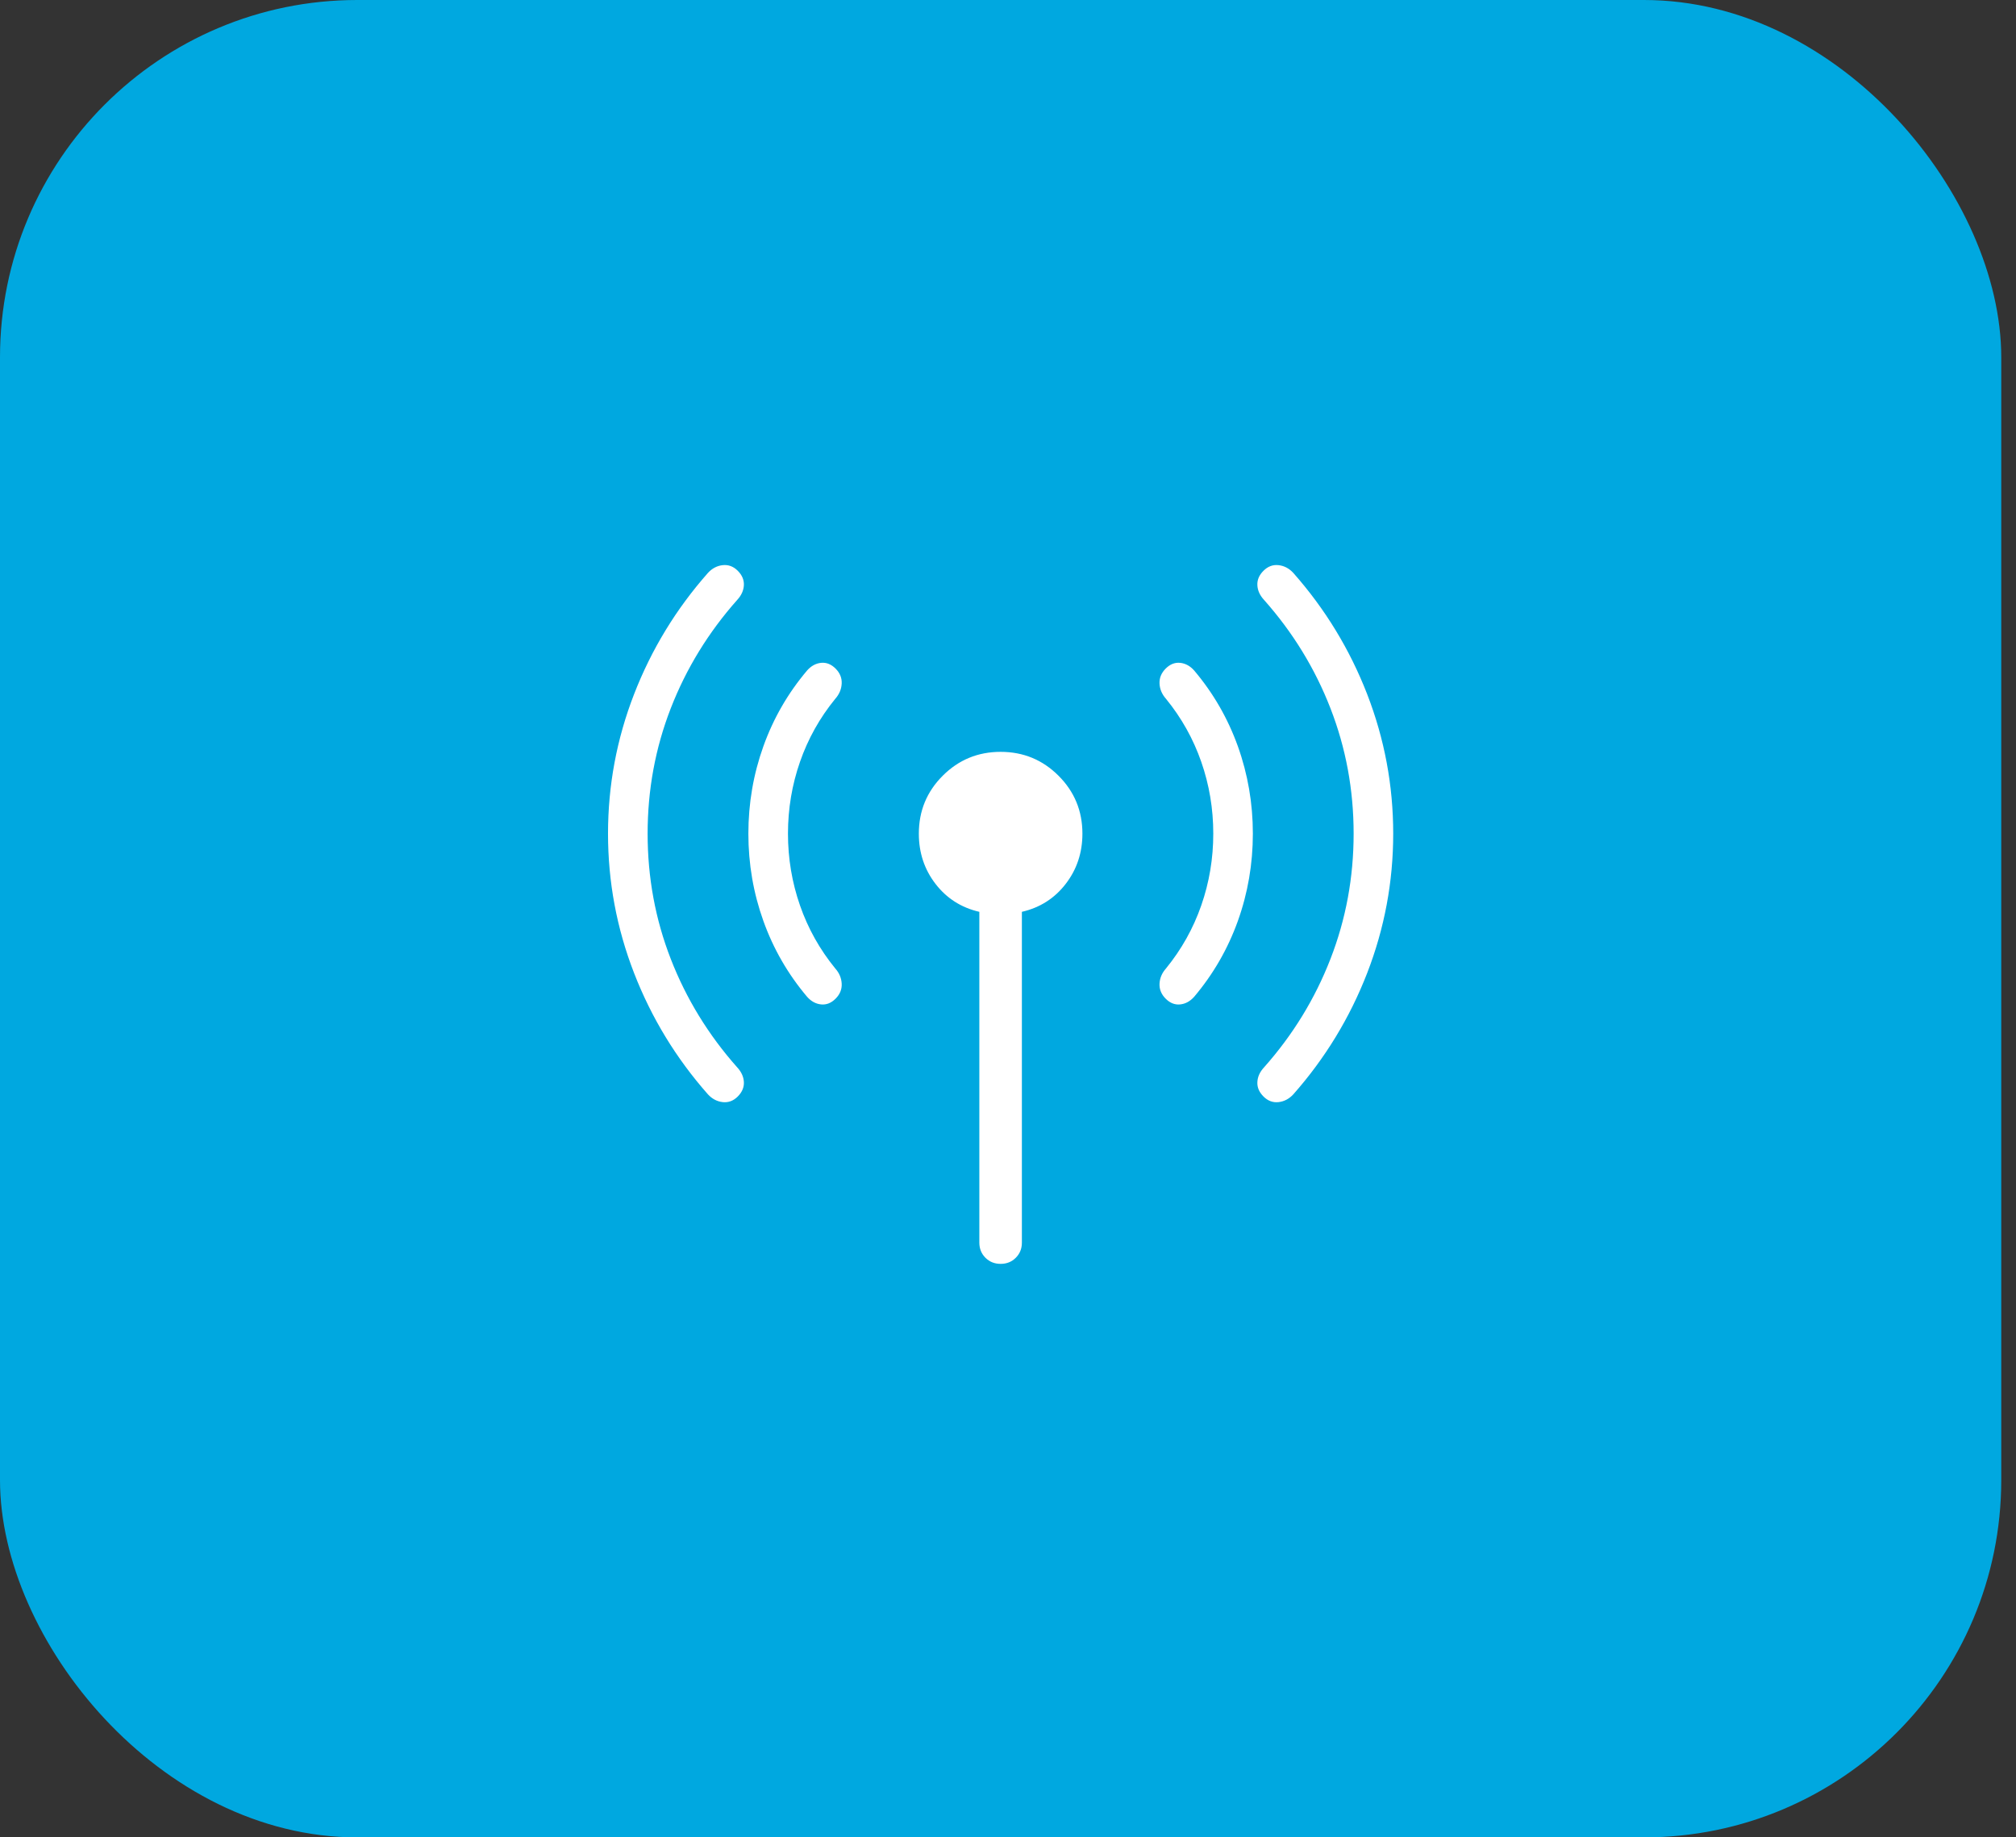
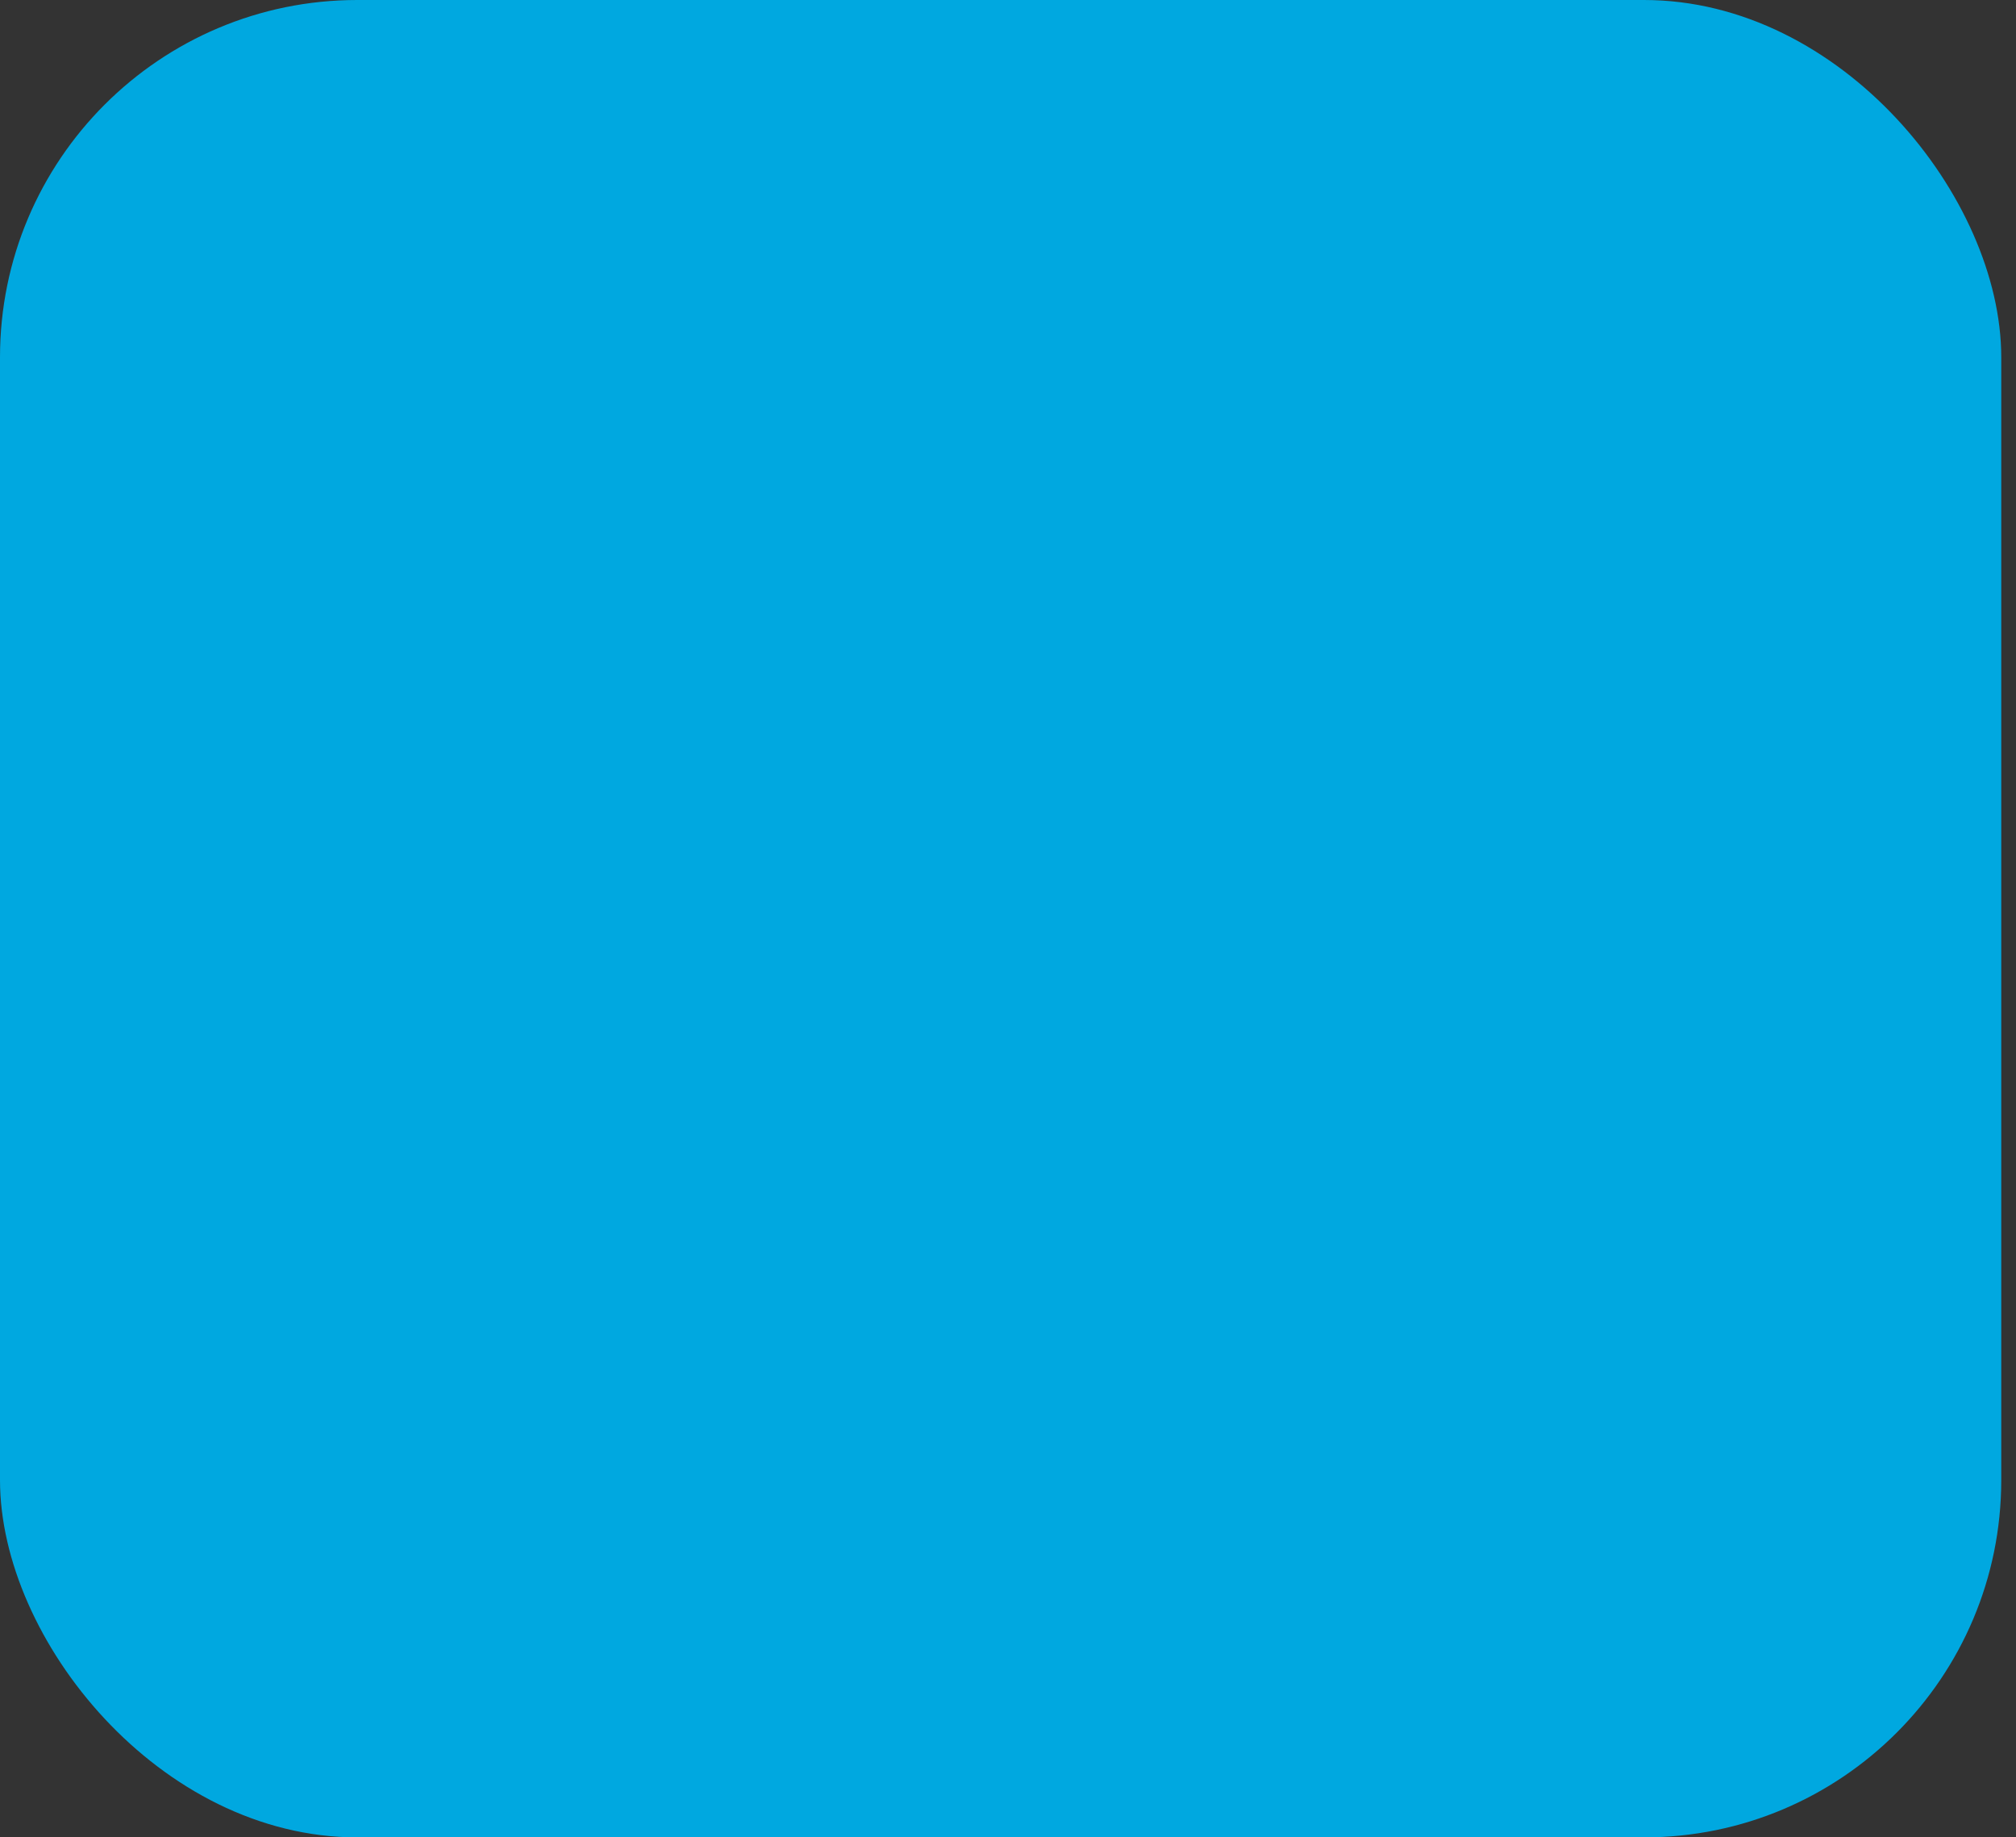
<svg xmlns="http://www.w3.org/2000/svg" width="79" height="72" viewBox="0 0 79 72" fill="none">
  <rect x="0" y="0" width="79" height="72" fill="#333333" stroke="none" />
  <rect width="78.422" height="72" rx="14" fill="#00A8E0" />
  <mask id="mask0_11599_624" style="mask-type:alpha" maskUnits="userSpaceOnUse" x="19" y="16" width="41" height="40">
-     <rect x="19.211" y="16" width="40" height="40" fill="#D9D9D9" />
-   </mask>
+     </mask>
  <g mask="url(#mask0_11599_624)">
-     <path d="M25.378 32.667C25.378 34.385 25.68 36.023 26.286 37.58C26.892 39.138 27.759 40.553 28.887 41.824C29.052 42.001 29.139 42.193 29.15 42.401C29.16 42.608 29.08 42.797 28.91 42.968C28.739 43.139 28.543 43.212 28.321 43.188C28.1 43.163 27.907 43.062 27.743 42.885C26.493 41.47 25.528 39.885 24.847 38.13C24.166 36.375 23.826 34.553 23.826 32.667C23.826 30.78 24.166 28.959 24.847 27.203C25.528 25.448 26.493 23.863 27.743 22.449C27.907 22.271 28.1 22.17 28.321 22.146C28.543 22.122 28.739 22.195 28.91 22.366C29.08 22.536 29.16 22.725 29.15 22.933C29.139 23.14 29.052 23.332 28.887 23.51C27.759 24.781 26.892 26.196 26.286 27.753C25.68 29.311 25.378 30.949 25.378 32.667ZM30.878 32.667C30.878 33.641 31.035 34.579 31.349 35.481C31.663 36.383 32.123 37.205 32.73 37.949C32.888 38.126 32.972 38.325 32.983 38.547C32.994 38.768 32.914 38.964 32.743 39.135C32.572 39.306 32.383 39.38 32.175 39.359C31.968 39.338 31.785 39.238 31.628 39.061C30.878 38.174 30.306 37.183 29.914 36.088C29.522 34.993 29.326 33.853 29.326 32.667C29.326 31.481 29.522 30.34 29.914 29.245C30.306 28.15 30.878 27.159 31.628 26.273C31.785 26.095 31.968 25.996 32.175 25.974C32.383 25.953 32.572 26.028 32.743 26.199C32.914 26.37 32.994 26.566 32.983 26.787C32.972 27.008 32.888 27.207 32.73 27.385C32.123 28.128 31.663 28.951 31.349 29.853C31.035 30.754 30.878 31.692 30.878 32.667ZM38.377 48.693V35.731C37.67 35.568 37.098 35.204 36.661 34.638C36.224 34.072 36.006 33.415 36.006 32.667C36.006 31.778 36.318 31.021 36.942 30.398C37.566 29.774 38.322 29.462 39.211 29.462C40.1 29.462 40.856 29.774 41.48 30.398C42.104 31.021 42.416 31.778 42.416 32.667C42.416 33.415 42.197 34.072 41.76 34.638C41.324 35.204 40.751 35.568 40.044 35.731V48.693C40.044 48.93 39.965 49.128 39.805 49.287C39.646 49.446 39.448 49.526 39.211 49.526C38.974 49.526 38.775 49.446 38.616 49.287C38.457 49.128 38.377 48.93 38.377 48.693ZM47.544 32.667C47.544 31.692 47.387 30.754 47.073 29.853C46.759 28.951 46.298 28.128 45.692 27.385C45.534 27.207 45.449 27.008 45.438 26.787C45.428 26.566 45.508 26.37 45.679 26.199C45.85 26.028 46.039 25.953 46.246 25.974C46.453 25.996 46.636 26.095 46.794 26.273C47.544 27.159 48.115 28.15 48.508 29.245C48.899 30.34 49.095 31.481 49.095 32.667C49.095 33.853 48.899 34.993 48.508 36.088C48.115 37.183 47.544 38.174 46.794 39.061C46.636 39.238 46.453 39.338 46.246 39.359C46.039 39.38 45.85 39.306 45.679 39.135C45.508 38.964 45.428 38.768 45.438 38.547C45.449 38.325 45.534 38.126 45.692 37.949C46.298 37.205 46.759 36.383 47.073 35.481C47.387 34.579 47.544 33.641 47.544 32.667ZM53.044 32.667C53.044 30.949 52.741 29.311 52.135 27.753C51.53 26.196 50.663 24.781 49.535 23.51C49.37 23.332 49.282 23.14 49.272 22.933C49.261 22.725 49.341 22.536 49.512 22.366C49.683 22.195 49.879 22.122 50.1 22.146C50.322 22.17 50.514 22.271 50.679 22.449C51.929 23.863 52.894 25.448 53.575 27.203C54.255 28.959 54.595 30.78 54.595 32.667C54.595 34.553 54.255 36.375 53.575 38.13C52.894 39.885 51.929 41.47 50.679 42.885C50.514 43.062 50.322 43.163 50.1 43.188C49.879 43.212 49.683 43.139 49.512 42.968C49.341 42.797 49.261 42.608 49.272 42.401C49.282 42.193 49.37 42.001 49.535 41.824C50.663 40.553 51.53 39.138 52.135 37.58C52.741 36.023 53.044 34.385 53.044 32.667Z" fill="white" />
+     <path d="M25.378 32.667C25.378 34.385 25.68 36.023 26.286 37.58C26.892 39.138 27.759 40.553 28.887 41.824C29.052 42.001 29.139 42.193 29.15 42.401C29.16 42.608 29.08 42.797 28.91 42.968C28.739 43.139 28.543 43.212 28.321 43.188C28.1 43.163 27.907 43.062 27.743 42.885C26.493 41.47 25.528 39.885 24.847 38.13C24.166 36.375 23.826 34.553 23.826 32.667C23.826 30.78 24.166 28.959 24.847 27.203C25.528 25.448 26.493 23.863 27.743 22.449C27.907 22.271 28.1 22.17 28.321 22.146C28.543 22.122 28.739 22.195 28.91 22.366C29.08 22.536 29.16 22.725 29.15 22.933C29.139 23.14 29.052 23.332 28.887 23.51C27.759 24.781 26.892 26.196 26.286 27.753C25.68 29.311 25.378 30.949 25.378 32.667ZM30.878 32.667C30.878 33.641 31.035 34.579 31.349 35.481C31.663 36.383 32.123 37.205 32.73 37.949C32.888 38.126 32.972 38.325 32.983 38.547C32.994 38.768 32.914 38.964 32.743 39.135C32.572 39.306 32.383 39.38 32.175 39.359C31.968 39.338 31.785 39.238 31.628 39.061C30.878 38.174 30.306 37.183 29.914 36.088C29.522 34.993 29.326 33.853 29.326 32.667C29.326 31.481 29.522 30.34 29.914 29.245C30.306 28.15 30.878 27.159 31.628 26.273C31.785 26.095 31.968 25.996 32.175 25.974C32.383 25.953 32.572 26.028 32.743 26.199C32.914 26.37 32.994 26.566 32.983 26.787C32.972 27.008 32.888 27.207 32.73 27.385C32.123 28.128 31.663 28.951 31.349 29.853C31.035 30.754 30.878 31.692 30.878 32.667ZM38.377 48.693V35.731C37.67 35.568 37.098 35.204 36.661 34.638C36.224 34.072 36.006 33.415 36.006 32.667C36.006 31.778 36.318 31.021 36.942 30.398C37.566 29.774 38.322 29.462 39.211 29.462C40.1 29.462 40.856 29.774 41.48 30.398C42.416 33.415 42.197 34.072 41.76 34.638C41.324 35.204 40.751 35.568 40.044 35.731V48.693C40.044 48.93 39.965 49.128 39.805 49.287C39.646 49.446 39.448 49.526 39.211 49.526C38.974 49.526 38.775 49.446 38.616 49.287C38.457 49.128 38.377 48.93 38.377 48.693ZM47.544 32.667C47.544 31.692 47.387 30.754 47.073 29.853C46.759 28.951 46.298 28.128 45.692 27.385C45.534 27.207 45.449 27.008 45.438 26.787C45.428 26.566 45.508 26.37 45.679 26.199C45.85 26.028 46.039 25.953 46.246 25.974C46.453 25.996 46.636 26.095 46.794 26.273C47.544 27.159 48.115 28.15 48.508 29.245C48.899 30.34 49.095 31.481 49.095 32.667C49.095 33.853 48.899 34.993 48.508 36.088C48.115 37.183 47.544 38.174 46.794 39.061C46.636 39.238 46.453 39.338 46.246 39.359C46.039 39.38 45.85 39.306 45.679 39.135C45.508 38.964 45.428 38.768 45.438 38.547C45.449 38.325 45.534 38.126 45.692 37.949C46.298 37.205 46.759 36.383 47.073 35.481C47.387 34.579 47.544 33.641 47.544 32.667ZM53.044 32.667C53.044 30.949 52.741 29.311 52.135 27.753C51.53 26.196 50.663 24.781 49.535 23.51C49.37 23.332 49.282 23.14 49.272 22.933C49.261 22.725 49.341 22.536 49.512 22.366C49.683 22.195 49.879 22.122 50.1 22.146C50.322 22.17 50.514 22.271 50.679 22.449C51.929 23.863 52.894 25.448 53.575 27.203C54.255 28.959 54.595 30.78 54.595 32.667C54.595 34.553 54.255 36.375 53.575 38.13C52.894 39.885 51.929 41.47 50.679 42.885C50.514 43.062 50.322 43.163 50.1 43.188C49.879 43.212 49.683 43.139 49.512 42.968C49.341 42.797 49.261 42.608 49.272 42.401C49.282 42.193 49.37 42.001 49.535 41.824C50.663 40.553 51.53 39.138 52.135 37.58C52.741 36.023 53.044 34.385 53.044 32.667Z" fill="white" />
  </g>
</svg>